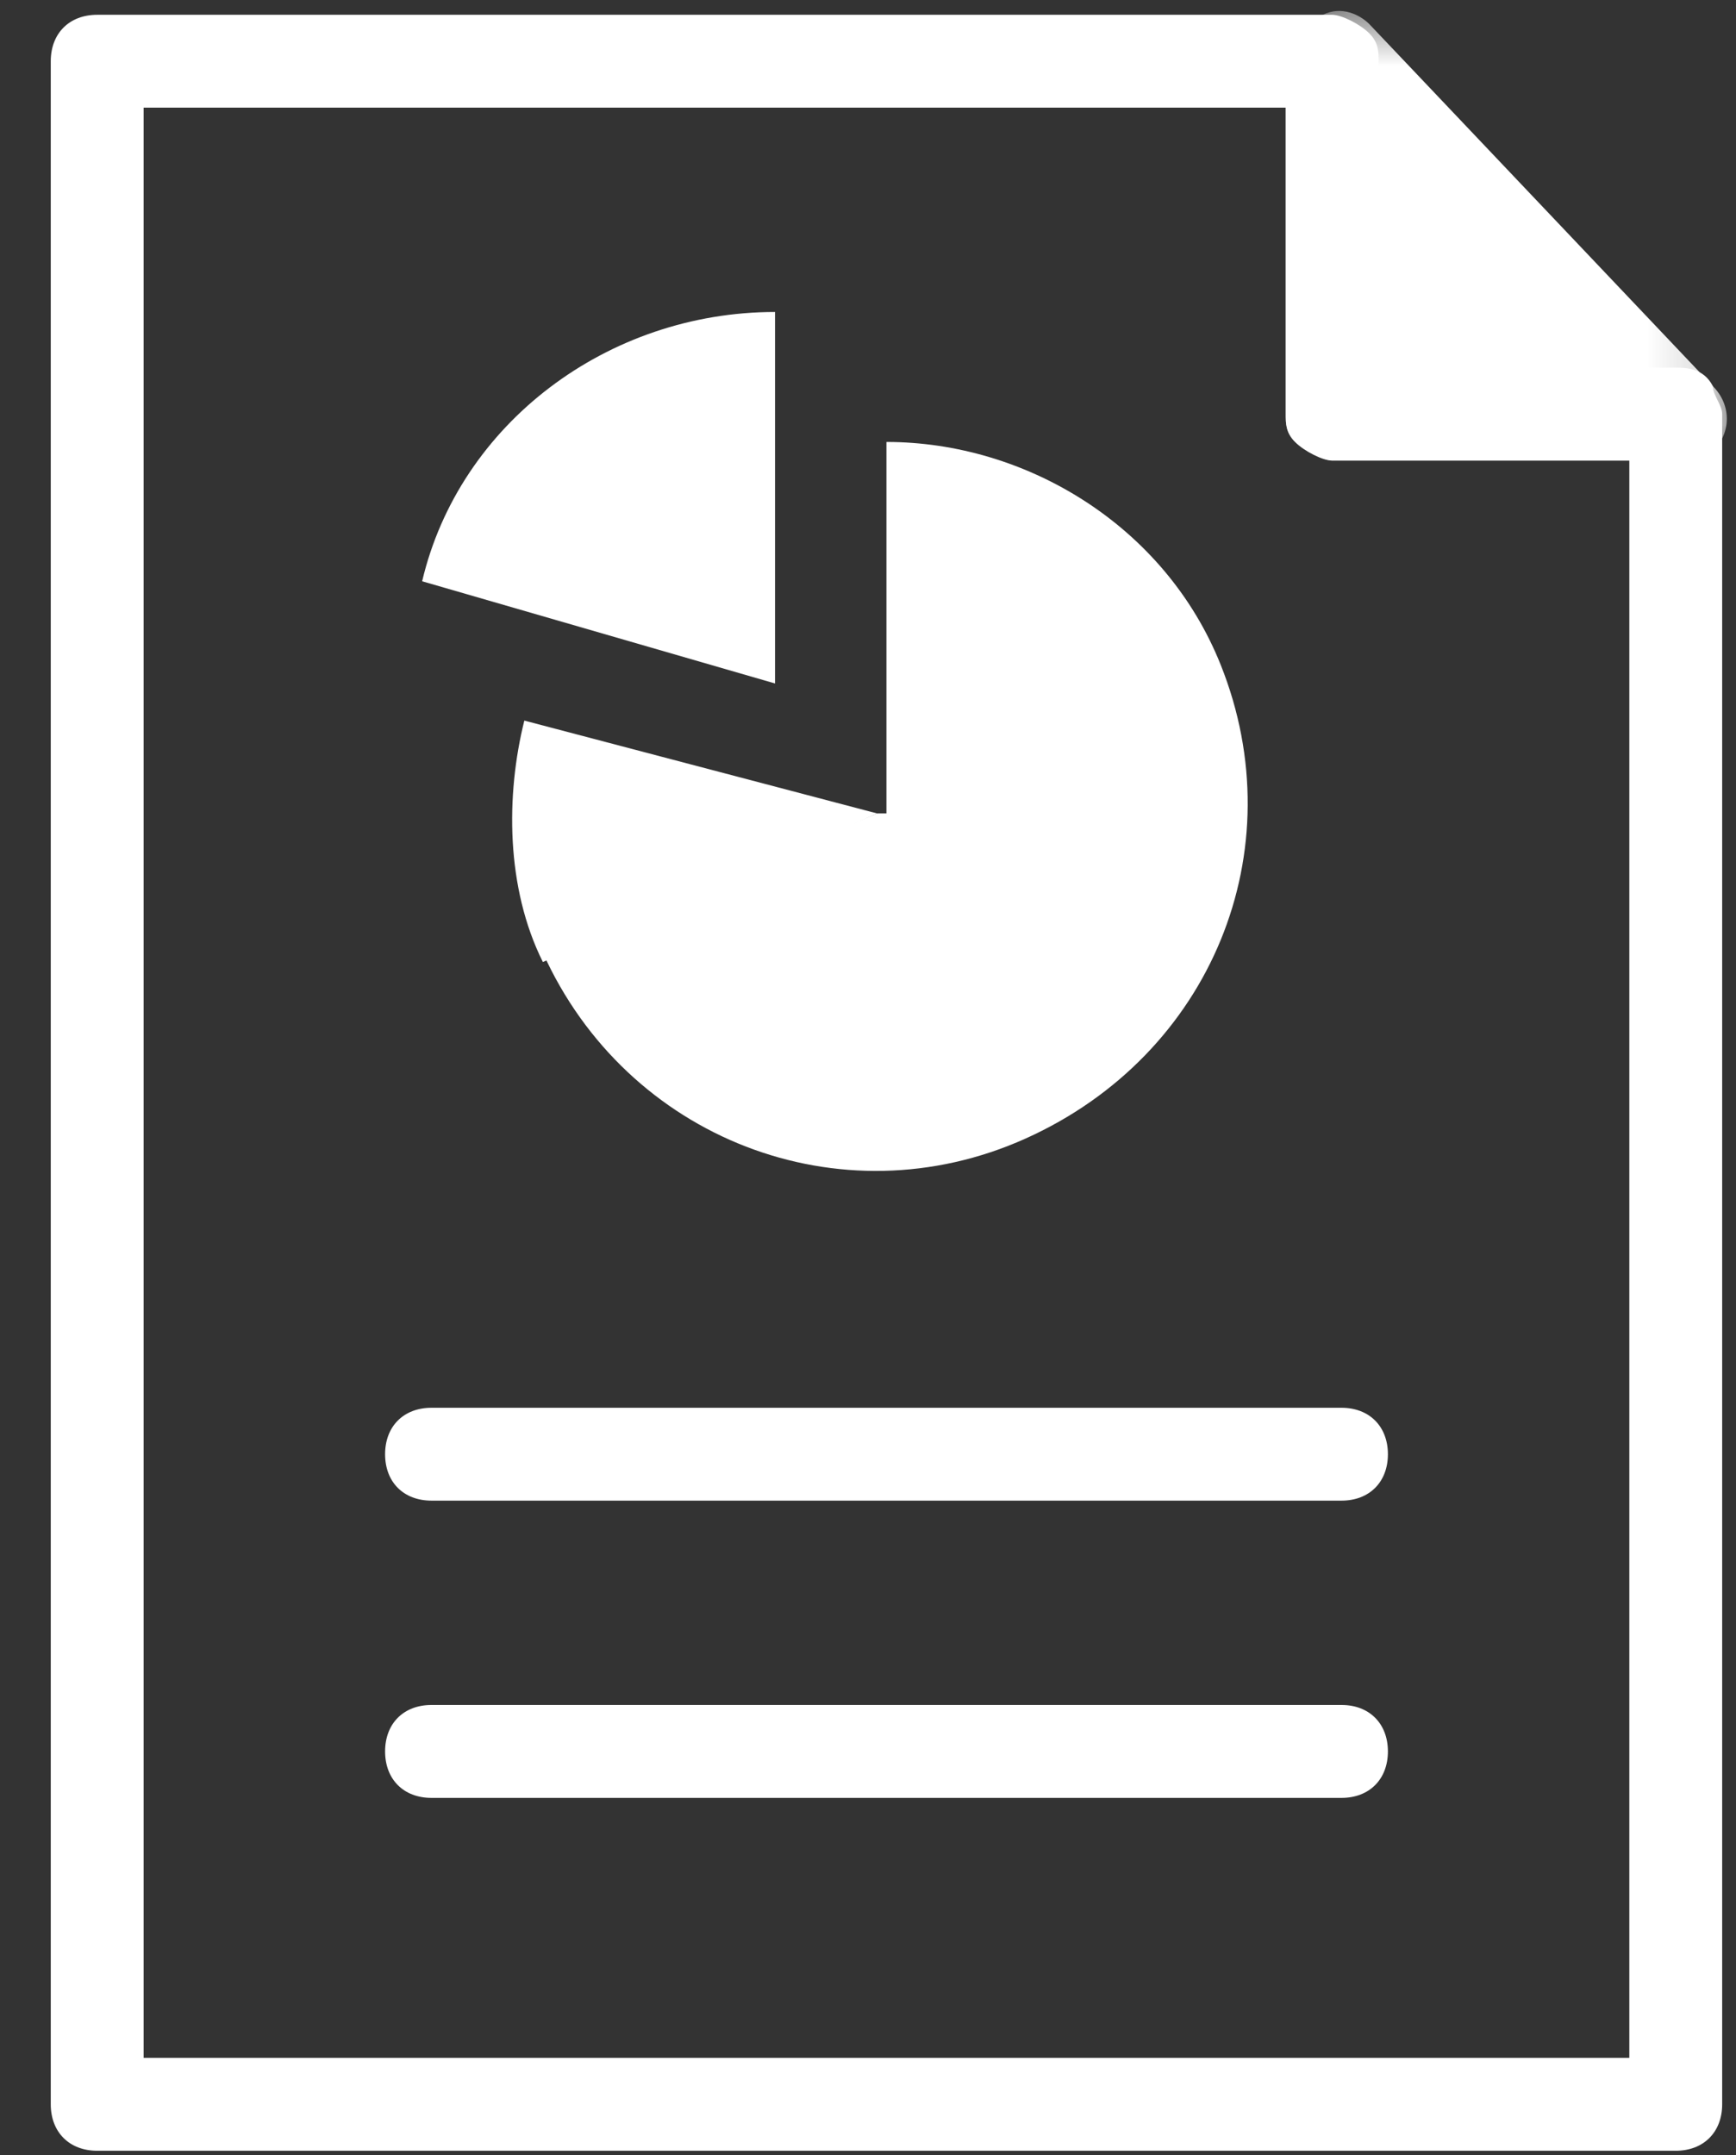
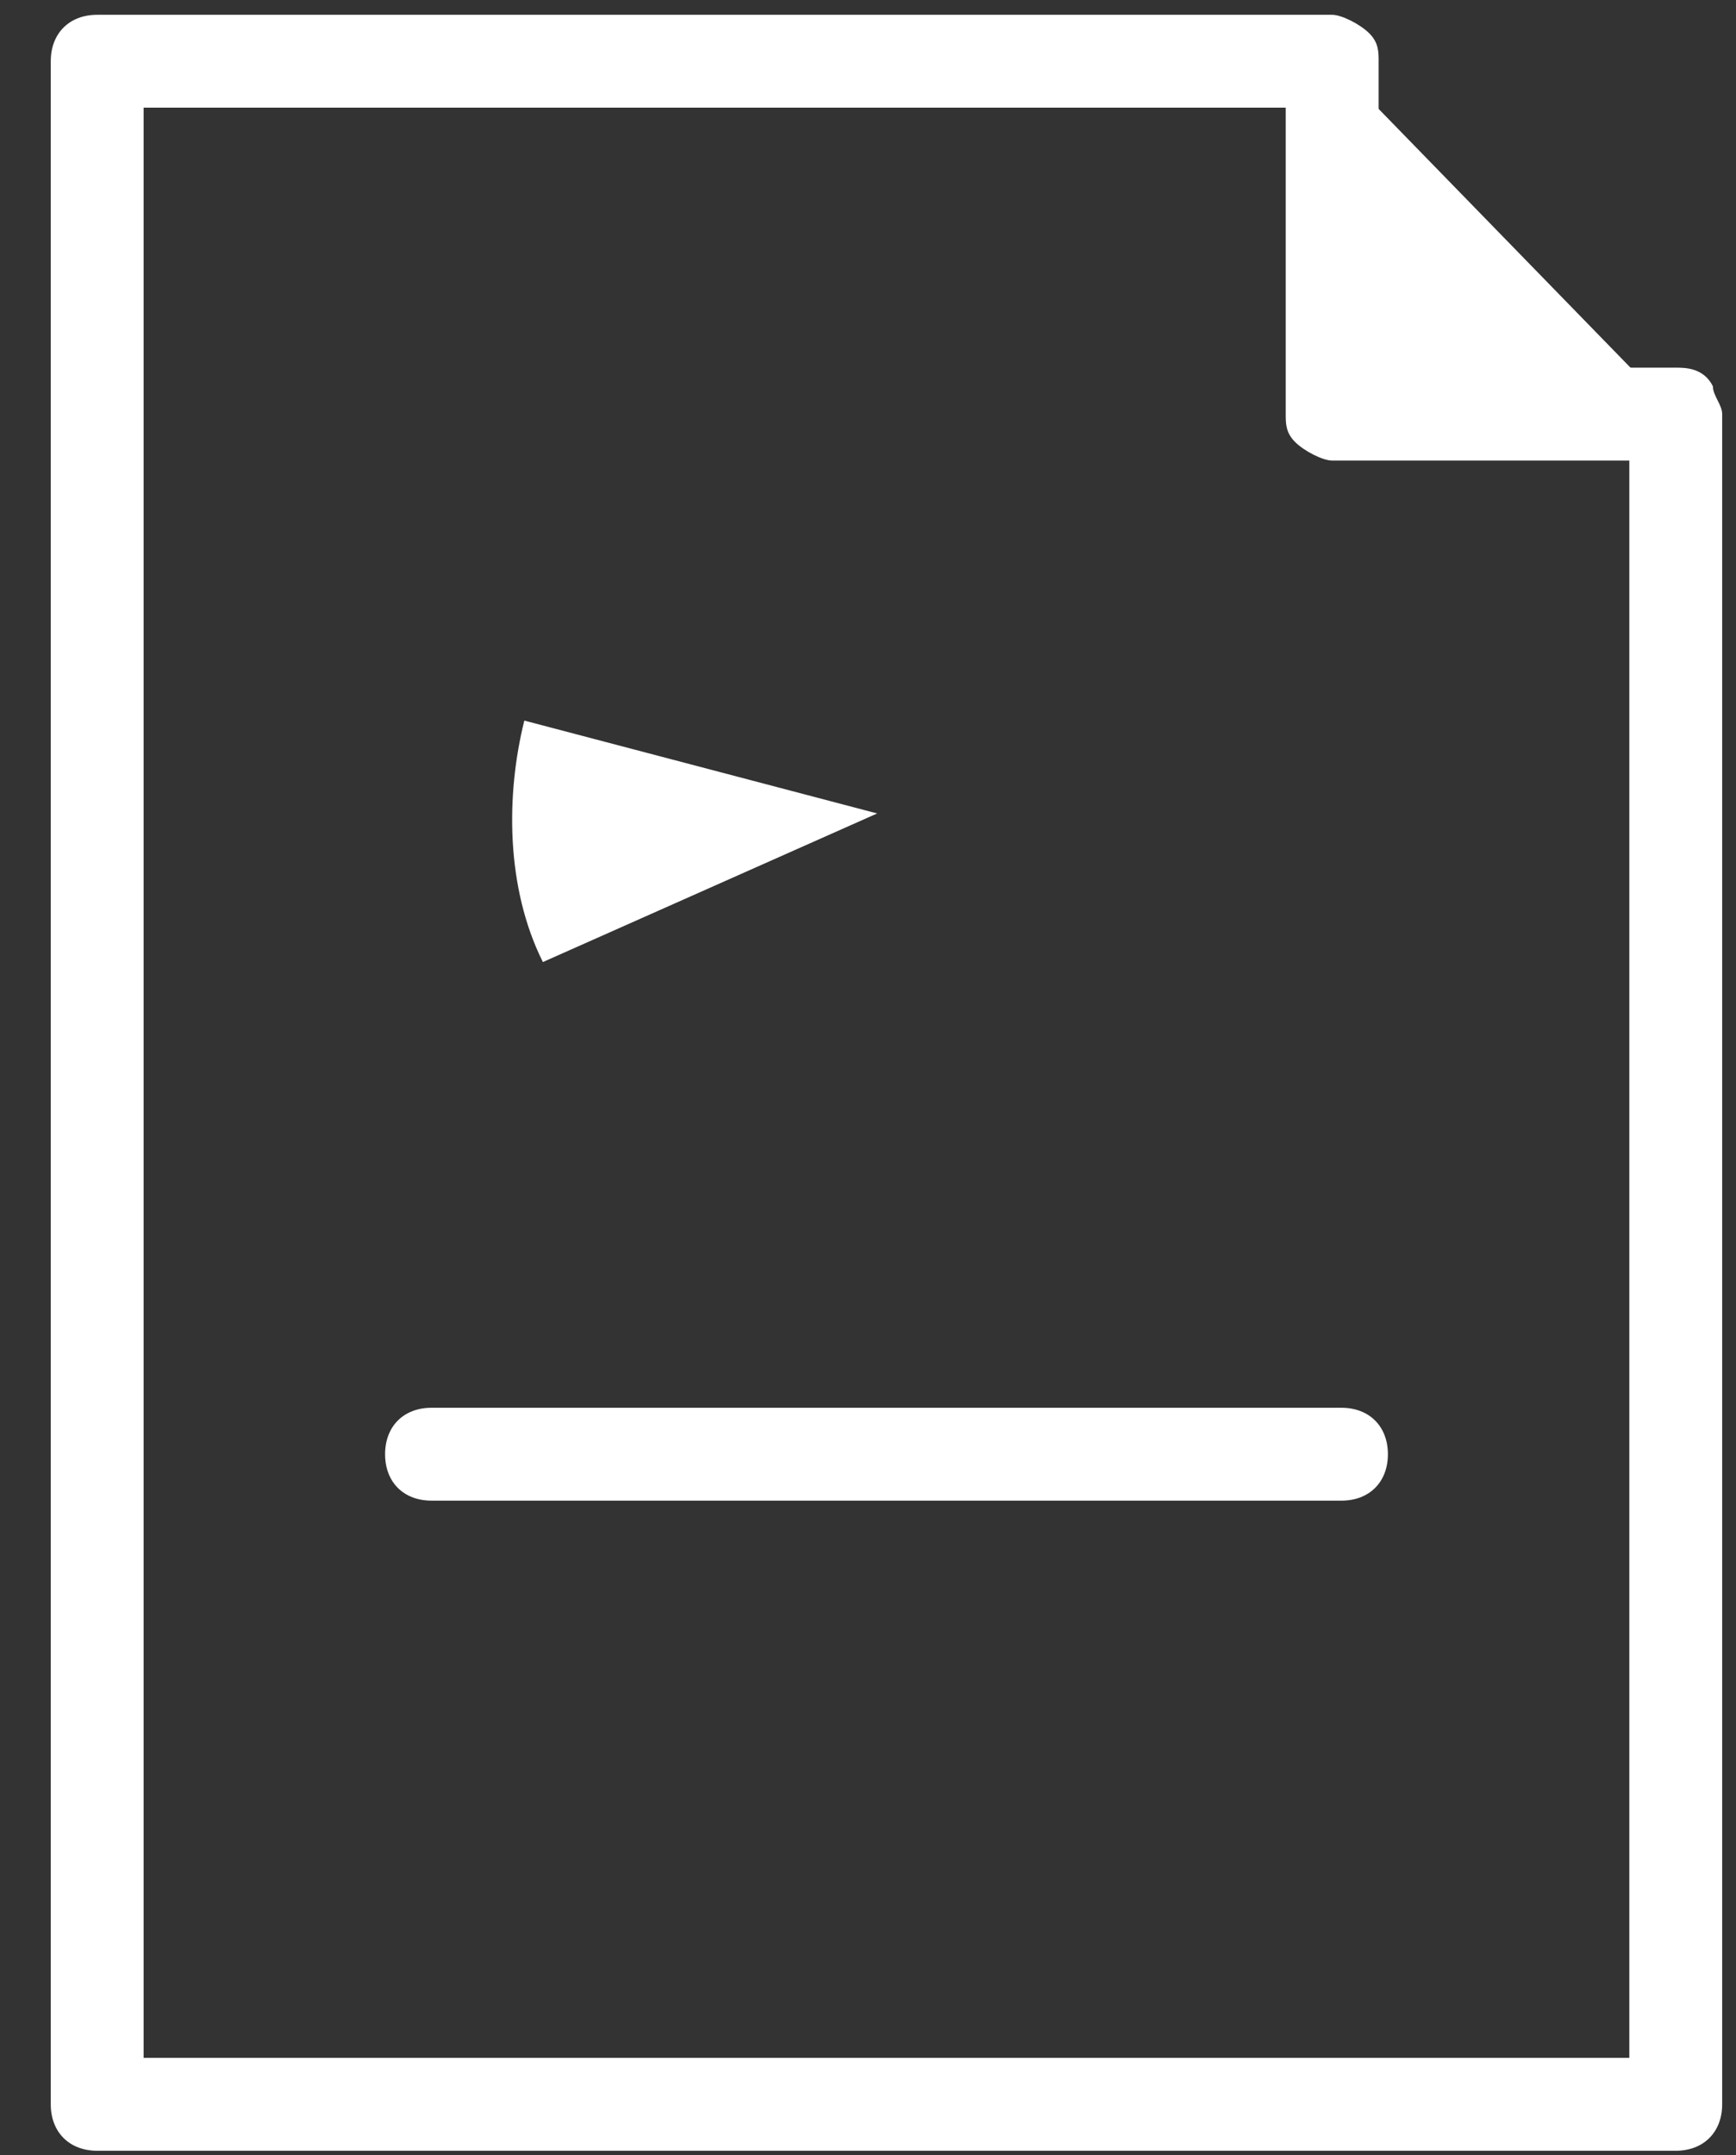
<svg xmlns="http://www.w3.org/2000/svg" xmlns:xlink="http://www.w3.org/1999/xlink" width="29px" height="36px" viewBox="0 0 29 36" version="1.1">
  <rect x="0" y="0" width="29" height="36" fill="#333333" stroke="none" />
  <title>Datasheet Icon</title>
  <desc>Created with Sketch.</desc>
  <defs>
-     <polygon id="path-1" points="0.465 0.585 7.833 0.585 7.833 8.095 0.465 8.095" />
-   </defs>
+     </defs>
  <g id="Modules" stroke="none" stroke-width="1" fill="none" fill-rule="evenodd">
    <g id="Resources" transform="translate(-118, -55)">
      <g id="Resource-1" transform="translate(94.104, 37)">
        <g id="Datasheet-Icon" transform="translate(24.744, 17.534)">
-           <path d="M13.805,14.053 L8.221,16.38 C9.617,19.482 13.185,20.878 16.287,19.482 C19.389,18.086 20.785,14.674 19.544,11.571 C18.614,9.244 16.287,7.848 13.96,7.848 L13.96,14.053 L13.805,14.053 Z" id="Fill-1" fill="#FFFFFF" />
          <path d="M13.805,14.053 L7.911,12.502 C7.601,13.743 7.601,15.294 8.221,16.535 L13.805,14.053 Z" id="Fill-3" fill="#FFFFFF" />
-           <path d="M12.099,11.882 L12.099,5.677 C9.307,5.677 6.825,7.538 6.204,10.175 L12.099,11.882 Z" id="Fill-5" fill="#FFFFFF" />
          <path d="M21.562,25.531 L6.36,25.531 C5.893,25.531 5.585,25.221 5.585,24.756 C5.585,24.291 5.893,23.98 6.36,23.98 L21.562,23.98 C22.027,23.98 22.337,24.291 22.337,24.756 C22.337,25.221 22.027,25.531 21.562,25.531" id="Fill-7" fill="#FFFFFF" />
-           <path d="M21.562,30.496 L6.36,30.496 C5.893,30.496 5.585,30.185 5.585,29.72 C5.585,29.255 5.893,28.944 6.36,28.944 L21.562,28.944 C22.027,28.944 22.337,29.255 22.337,29.72 C22.337,30.185 22.027,30.496 21.562,30.496" id="Fill-9" fill="#FFFFFF" />
          <path d="M1.551,34.838 L26.37,34.838 L26.37,8.159 L21.406,8.159 C21.251,8.159 20.941,8.003 20.786,7.848 C20.63,7.693 20.63,7.538 20.63,7.383 L20.63,2.264 L1.551,2.264 L1.551,34.838 Z M27.145,36.39 L0.776,36.39 C0.31,36.39 0,36.079 0,35.614 L0,1.489 C0,1.023 0.31,0.713 0.776,0.713 L21.406,0.713 C21.561,0.713 21.871,0.868 22.026,1.023 C22.182,1.178 22.182,1.333 22.182,1.489 L22.182,6.607 L27.145,6.607 C27.3,6.607 27.611,6.607 27.766,6.918 C27.766,7.073 27.921,7.228 27.921,7.383 L27.921,35.614 C27.921,36.079 27.611,36.39 27.145,36.39 L27.145,36.39 Z" id="Fill-11" fill="#FFFFFF" />
          <polygon id="Fill-13" fill="#FFFFFF" points="27.145 7.383 21.406 1.488 21.406 7.383" />
          <g id="Group-17" transform="translate(20.165, 0.064)">
            <mask id="mask-2" fill="white">
              <use xlink:href="#path-1" />
            </mask>
            <g id="Clip-16" />
            <path d="M2.016,3.286 L2.016,6.543 L5.119,6.543 L2.016,3.286 Z M1.241,8.095 C1.086,8.095 0.775,7.939 0.622,7.784 C0.465,7.629 0.465,7.474 0.465,7.319 L0.465,1.425 C0.465,1.114 0.622,0.804 1.086,0.649 C1.397,0.494 1.706,0.649 1.861,0.804 L7.602,6.854 C7.911,7.164 7.911,7.629 7.602,7.939 C7.445,8.095 7.29,8.095 6.98,8.095 L1.241,8.095 Z" id="Fill-15" fill="#FFFFFF" mask="url(#mask-2)" />
          </g>
        </g>
      </g>
    </g>
  </g>
</svg>